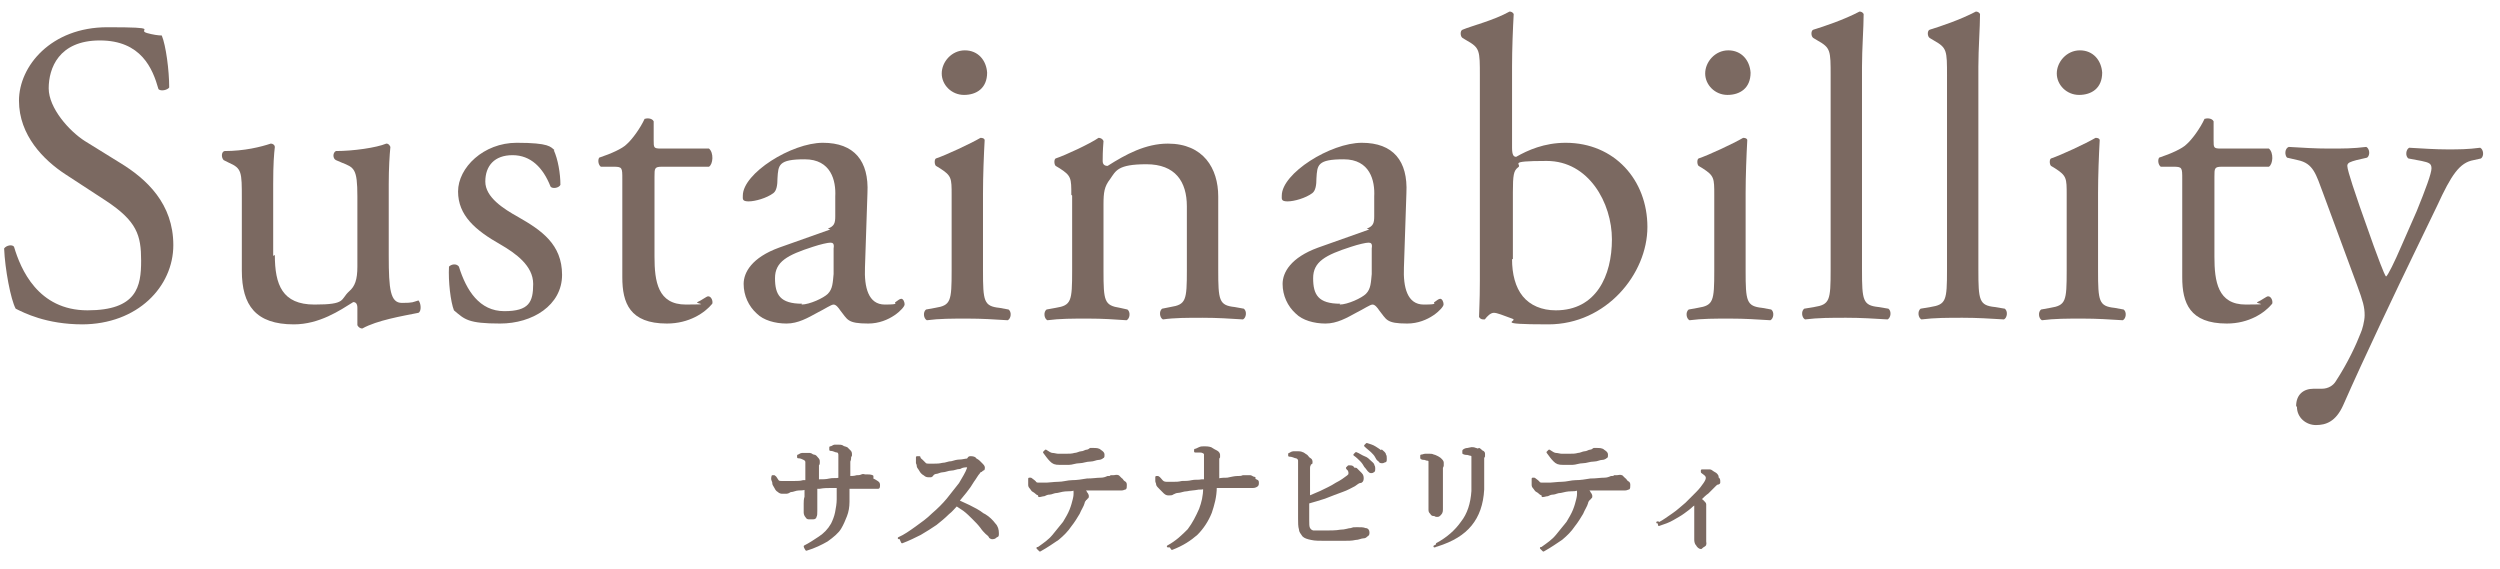
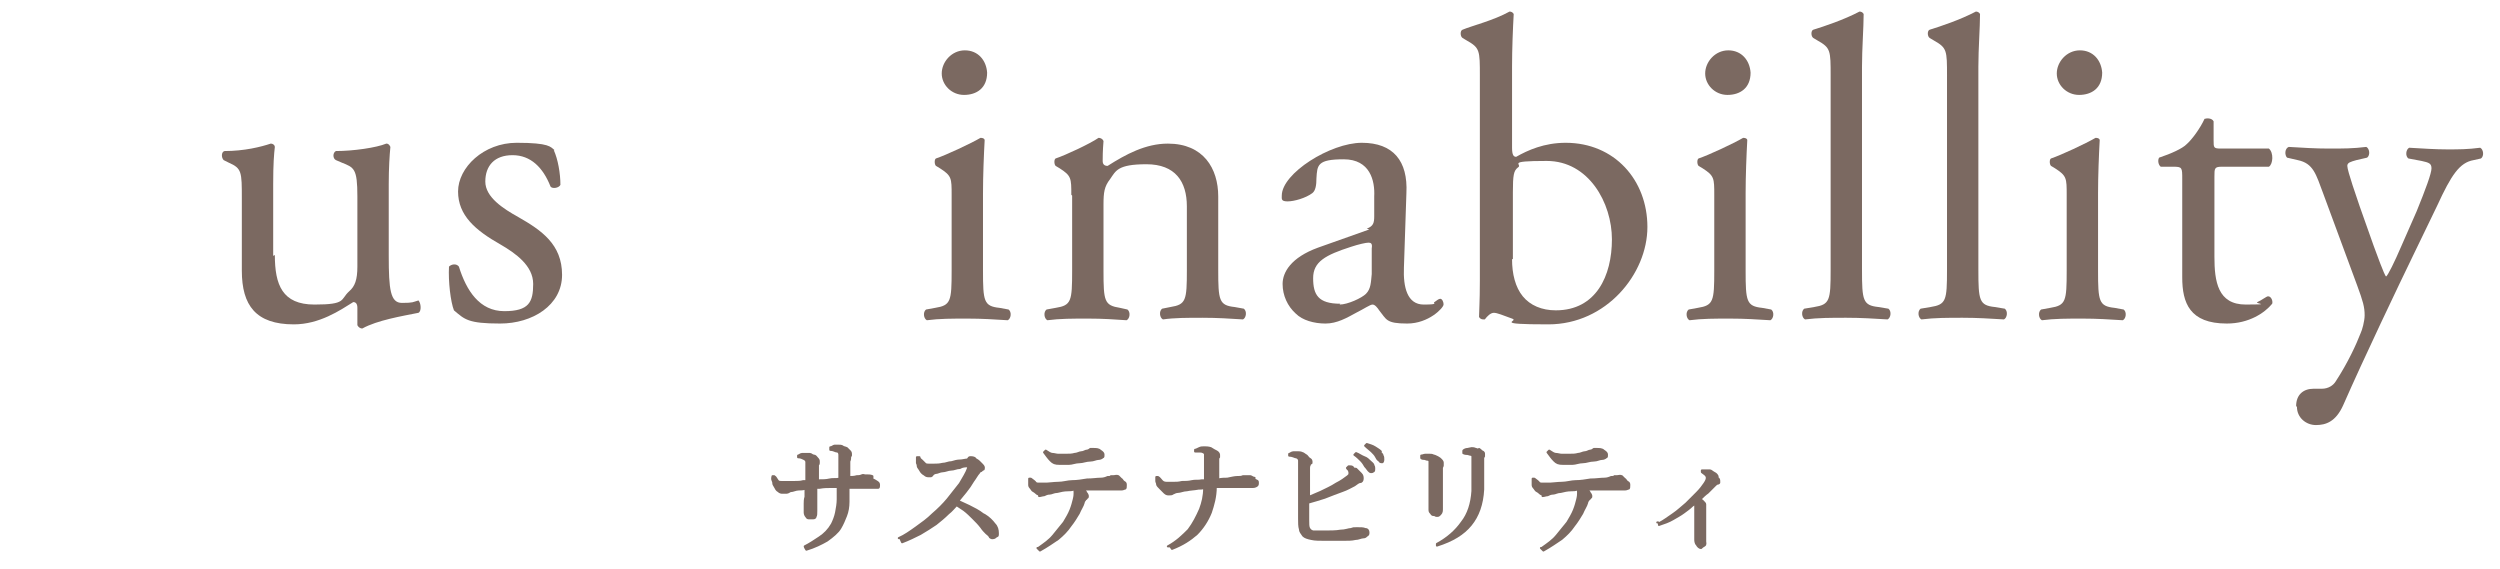
<svg xmlns="http://www.w3.org/2000/svg" version="1.1" id="レイヤー_1" x="0px" y="0px" viewBox="0 0 302.9 68.9" style="enable-background:new 0 0 302.9 68.9;" xml:space="preserve">
  <style type="text/css">
	.st0{fill:#7B6961;}
	.st1{fill:#7B6961;stroke:#7B6961;stroke-width:0.25;stroke-linecap:round;stroke-linejoin:round;stroke-miterlimit:10;}
</style>
  <g>
    <g id="_レイヤー_1">
      <g>
-         <path class="st0" d="M10,39.3c-4.4,0-7.1-1.4-8.1-1.9c-0.6-1.1-1.3-4.8-1.4-7.3c0.3-0.4,1-0.5,1.2-0.2c0.8,2.7,2.9,7.7,8.9,7.7     s6.5-2.9,6.5-6s-0.5-4.8-4.3-7.3l-4.9-3.2c-2.6-1.7-5.6-4.7-5.6-8.9S6.2,3.3,13,3.3s3.5,0.3,4.8,0.7c0.7,0.2,1.4,0.3,1.8,0.3     c0.5,1.2,0.9,4.2,0.9,6.3c-0.2,0.3-1,0.5-1.3,0.2c-0.7-2.5-2.1-5.9-7.1-5.9s-6.2,3.4-6.2,5.8s2.5,5.2,4.4,6.4l4.2,2.6     c3.3,2,6.5,5,6.5,10s-4.3,9.6-11.1,9.6L10,39.3z" />
        <path class="st0" d="M33.3,30.9c0,3.6,0.9,6,4.8,6s3.1-0.6,4.2-1.6c0.7-0.6,1-1.4,1-3v-8.5c0-3.4-0.4-3.5-1.9-4.1l-0.7-0.3     c-0.4-0.2-0.4-0.9,0-1.1c2.1,0,4.9-0.4,6.1-0.9c0.3,0,0.4,0.2,0.5,0.4c-0.1,1-0.2,2.6-0.2,4.5V31c0,4.1,0.2,5.7,1.6,5.7     s1.3-0.1,2-0.3c0.3,0.3,0.4,1.3,0,1.5c-2,0.4-5,0.9-6.8,1.9c-0.3,0-0.5-0.2-0.6-0.4v-2.1c0-0.5-0.2-0.7-0.5-0.7     c-1.6,1-4.1,2.7-7.2,2.7c-4.6,0-6.3-2.3-6.3-6.5v-8.7c0-3.3,0-3.7-1.6-4.4l-0.6-0.3c-0.3-0.3-0.3-1,0.1-1.1     c2.4,0,4.4-0.5,5.6-0.9c0.3,0,0.5,0.2,0.5,0.4c-0.1,0.9-0.2,2-0.2,4.5V31L33.3,30.9z" />
        <path class="st0" d="M67.1,18.2c0.5,1.1,0.8,2.8,0.8,4.2c-0.2,0.4-1,0.5-1.2,0.2c-0.9-2.3-2.4-3.8-4.6-3.8s-3.3,1.3-3.3,3.2     s2.2,3.3,4,4.3c2.8,1.6,5.3,3.3,5.3,7s-3.6,5.9-7.5,5.9s-4.3-0.5-5.6-1.6c-0.4-1-0.7-3.5-0.6-5.3c0.3-0.3,0.9-0.4,1.2,0     c0.9,2.9,2.5,5.4,5.5,5.4c3,0,3.5-1.1,3.5-3.3s-2.1-3.7-4-4.8c-3-1.7-5.1-3.5-5.1-6.4s3.1-5.9,7.1-5.9s4.1,0.5,4.6,0.9L67.1,18.2     z" />
-         <path class="st0" d="M80.2,20.2c-0.9,0-0.9,0.2-0.9,1.2v9.7c0,3,0.4,5.8,3.8,5.8s1-0.1,1.4-0.3c0.5-0.2,1.1-0.7,1.3-0.7     c0.4,0,0.6,0.6,0.5,0.9c-0.9,1.1-2.8,2.4-5.5,2.4c-4.5,0-5.4-2.5-5.4-5.6V21.7c0-1.4,0-1.5-1.1-1.5h-1.5     c-0.3-0.2-0.4-0.8-0.2-1.1c1.5-0.5,2.8-1.1,3.3-1.6c0.7-0.6,1.7-2,2.2-3.1c0.3-0.1,0.9-0.1,1.1,0.3V17c0,0.9,0,1,0.9,1h5.8     c0.6,0.5,0.5,1.9,0,2.2H80L80.2,20.2z" />
-         <path class="st0" d="M100.3,27.7c0.8-0.3,0.9-0.7,0.9-1.5v-2.4c0.1-1.9-0.5-4.5-3.7-4.5s-3.2,0.7-3.3,2.3c0,0.8-0.1,1.5-0.5,1.8     c-0.8,0.6-2.2,1-3,1S90,24.1,90,23.7c0-2.7,5.9-6.4,9.7-6.4s5.6,2.2,5.4,6.1l-0.3,9c-0.1,2.4,0.4,4.5,2.4,4.5s1-0.2,1.3-0.3     c0.3-0.2,0.5-0.4,0.7-0.4s0.4,0.3,0.4,0.7s-1.8,2.3-4.4,2.3s-2.5-0.5-3.4-1.6c-0.2-0.3-0.5-0.7-0.8-0.7s-1,0.5-2,1     c-1.1,0.6-2.3,1.3-3.7,1.3s-2.8-0.4-3.6-1.2c-1-0.9-1.6-2.2-1.6-3.6s1-3.2,4.3-4.4l6.2-2.2L100.3,27.7z M97.1,36.9     c1,0,2.7-0.8,3.2-1.3c0.6-0.6,0.6-1.4,0.7-2.4v-3.1c0.1-0.6-0.1-0.7-0.4-0.7s-1.2,0.2-2.1,0.5c-3.1,1-4.6,1.8-4.6,3.8     s0.6,3.1,3.3,3.1L97.1,36.9z" />
        <path class="st0" d="M115.3,23.6c0-2,0-2.3-1.4-3.2l-0.5-0.3c-0.2-0.2-0.2-0.8,0-0.9c1.2-0.4,4.2-1.8,5.4-2.5     c0.3,0,0.5,0.1,0.5,0.3c-0.1,1.8-0.2,4.3-0.2,6.4v9.4c0,3.7,0.1,4.3,2,4.5l1.1,0.2c0.4,0.3,0.3,1.1-0.1,1.3     c-1.6-0.1-3.1-0.2-4.9-0.2s-3.4,0-4.9,0.2c-0.4-0.2-0.5-1-0.1-1.3l1.1-0.2c1.9-0.3,2-0.8,2-4.5V23.6L115.3,23.6z M119.6,8.8     c0,1.9-1.3,2.7-2.8,2.7s-2.7-1.2-2.7-2.6s1.2-2.8,2.8-2.8S119.5,7.3,119.6,8.8L119.6,8.8z" />
        <path class="st0" d="M129.8,23.6c0-2,0-2.3-1.4-3.2l-0.5-0.3c-0.2-0.2-0.2-0.8,0-0.9c1.2-0.4,4.2-1.8,5.2-2.5     c0.2,0,0.5,0.1,0.6,0.4c-0.1,1.2-0.1,2-0.1,2.4s0.2,0.6,0.6,0.6c2.2-1.4,4.6-2.7,7.3-2.7c4.3,0,6.1,3,6.1,6.4v8.9     c0,3.7,0.1,4.3,2,4.5l1.1,0.2c0.4,0.3,0.3,1.1-0.1,1.3c-1.6-0.1-3.1-0.2-4.9-0.2s-3.4,0-4.8,0.2c-0.4-0.2-0.5-1-0.1-1.3l1-0.2     c1.9-0.3,2-0.8,2-4.5V25c0-3-1.4-5.1-4.9-5.1s-3.7,0.8-4.4,1.8c-0.7,0.9-0.8,1.6-0.8,3.1v8c0,3.7,0.1,4.2,2,4.5l0.9,0.2     c0.4,0.3,0.3,1.1-0.1,1.3c-1.4-0.1-2.9-0.2-4.7-0.2s-3.4,0-4.9,0.2c-0.4-0.2-0.5-1-0.1-1.3l1.1-0.2c1.9-0.3,2-0.8,2-4.5v-9.1     L129.8,23.6z" />
        <path class="st0" d="M165.6,27.7c0.8-0.3,0.9-0.7,0.9-1.5v-2.4c0.1-1.9-0.5-4.5-3.7-4.5s-3.2,0.7-3.3,2.3c0,0.8-0.1,1.5-0.5,1.8     c-0.8,0.6-2.2,1-3,1s-0.7-0.3-0.7-0.7c0-2.7,5.9-6.4,9.7-6.4s5.6,2.2,5.4,6.1l-0.3,9c-0.1,2.4,0.4,4.5,2.4,4.5s1-0.2,1.3-0.3     c0.3-0.2,0.5-0.4,0.7-0.4s0.4,0.3,0.4,0.7s-1.8,2.3-4.4,2.3s-2.5-0.5-3.4-1.6c-0.2-0.3-0.5-0.7-0.8-0.7s-1,0.5-2,1     c-1.1,0.6-2.3,1.3-3.7,1.3s-2.8-0.4-3.6-1.2c-1-0.9-1.6-2.2-1.6-3.6s1-3.2,4.3-4.4l6.2-2.2L165.6,27.7z M162.3,36.9     c1,0,2.7-0.8,3.2-1.3c0.6-0.6,0.6-1.4,0.7-2.4v-3.1c0.1-0.6-0.1-0.7-0.4-0.7s-1.2,0.2-2.1,0.5c-3.1,1-4.6,1.8-4.6,3.8     s0.6,3.1,3.3,3.1L162.3,36.9z" />
        <path class="st0" d="M179.3,9.2c0-3.1,0-3.4-1.6-4.3l-0.5-0.3c-0.3-0.2-0.3-0.9,0-1c1.2-0.5,3.7-1.1,5.7-2.2     c0.2,0,0.4,0.1,0.5,0.3c-0.1,1.8-0.2,4.2-0.2,6.4v9.8c0,0.9,0.2,1.1,0.5,1.1c1.4-0.8,3.4-1.7,6-1.7c5.9,0,9.9,4.5,9.9,10.2     s-5,11.8-12,11.8s-3.4-0.4-4.4-0.7c-1.1-0.4-1.8-0.7-2.2-0.7s-0.8,0.4-1.1,0.8c0,0-0.1,0-0.2,0c-0.2,0-0.4-0.1-0.5-0.3     c0-0.7,0.1-1.7,0.1-4.4V9.2z M183.2,31.4c0,1.8,0.4,3.4,1.3,4.5c0.9,1.1,2.3,1.7,4,1.7c4.9,0,6.8-4.2,6.8-8.6s-2.8-9.5-7.9-9.5     s-2.8,0.4-3.5,0.8c-0.5,0.4-0.6,0.9-0.6,3v8.1L183.2,31.4z" />
        <path class="st0" d="M207.7,23.6c0-2,0-2.3-1.4-3.2l-0.5-0.3c-0.2-0.2-0.2-0.8,0-0.9c1.2-0.4,4.2-1.8,5.4-2.5     c0.3,0,0.5,0.1,0.5,0.3c-0.1,1.8-0.2,4.3-0.2,6.4v9.4c0,3.7,0.1,4.3,2,4.5l1.1,0.2c0.4,0.3,0.3,1.1-0.1,1.3     c-1.6-0.1-3.1-0.2-4.9-0.2s-3.4,0-4.9,0.2c-0.4-0.2-0.5-1-0.1-1.3l1.1-0.2c1.9-0.3,2-0.8,2-4.5L207.7,23.6L207.7,23.6z      M212.1,8.8c0,1.9-1.3,2.7-2.8,2.7s-2.7-1.2-2.7-2.6s1.2-2.8,2.8-2.8S212,7.3,212.1,8.8L212.1,8.8z" />
        <path class="st0" d="M225.6,32.7c0,3.7,0.1,4.3,2,4.5l1.2,0.2c0.4,0.3,0.3,1.1-0.1,1.3c-1.7-0.1-3.2-0.2-5-0.2s-3.4,0-5,0.2     c-0.4-0.2-0.5-1-0.1-1.3l1.2-0.2c1.9-0.3,2-0.8,2-4.5V9.2c0-3.1,0-3.4-1.6-4.3l-0.5-0.3c-0.3-0.2-0.3-0.9,0-1     c1.3-0.4,3.7-1.2,5.6-2.2c0.2,0,0.4,0.1,0.5,0.3c0,1.6-0.2,4.2-0.2,6.4L225.6,32.7L225.6,32.7z" />
        <path class="st0" d="M239.7,32.7c0,3.7,0.1,4.3,2,4.5l1.2,0.2c0.4,0.3,0.3,1.1-0.1,1.3c-1.7-0.1-3.2-0.2-5-0.2s-3.4,0-5,0.2     c-0.4-0.2-0.5-1-0.1-1.3l1.2-0.2c1.9-0.3,2-0.8,2-4.5V9.2c0-3.1,0-3.4-1.6-4.3l-0.5-0.3c-0.3-0.2-0.3-0.9,0-1     c1.3-0.4,3.7-1.2,5.6-2.2c0.2,0,0.4,0.1,0.5,0.3c0,1.6-0.2,4.2-0.2,6.4L239.7,32.7L239.7,32.7z" />
        <path class="st0" d="M250.4,23.6c0-2,0-2.3-1.4-3.2l-0.5-0.3c-0.2-0.2-0.2-0.8,0-0.9c1.2-0.4,4.2-1.8,5.4-2.5     c0.3,0,0.5,0.1,0.5,0.3c-0.1,1.8-0.2,4.3-0.2,6.4v9.4c0,3.7,0.1,4.3,2,4.5l1.1,0.2c0.4,0.3,0.3,1.1-0.1,1.3     c-1.6-0.1-3.1-0.2-4.9-0.2s-3.4,0-4.9,0.2c-0.4-0.2-0.5-1-0.1-1.3l1.1-0.2c1.9-0.3,2-0.8,2-4.5L250.4,23.6L250.4,23.6z      M254.7,8.8c0,1.9-1.3,2.7-2.8,2.7s-2.7-1.2-2.7-2.6s1.2-2.8,2.8-2.8S254.6,7.3,254.7,8.8L254.7,8.8z" />
        <path class="st0" d="M269.2,20.2c-0.9,0-0.9,0.2-0.9,1.2v9.7c0,3,0.4,5.8,3.8,5.8s1-0.1,1.4-0.3c0.5-0.2,1.1-0.7,1.3-0.7     c0.4,0,0.6,0.6,0.5,0.9c-0.9,1.1-2.8,2.4-5.5,2.4c-4.5,0-5.4-2.5-5.4-5.6V21.7c0-1.4,0-1.5-1.1-1.5h-1.5     c-0.3-0.2-0.4-0.8-0.2-1.1c1.5-0.5,2.8-1.1,3.3-1.6c0.7-0.6,1.7-2,2.2-3.1c0.3-0.1,0.9-0.1,1.1,0.3V17c0,0.9,0,1,0.9,1h5.8     c0.6,0.5,0.5,1.9,0,2.2H269L269.2,20.2z" />
        <path class="st0" d="M278.2,49.2c0-1.4,0.9-2.1,2.1-2.1h1c0.8,0,1.4-0.4,1.7-0.9c1.5-2.3,2.5-4.5,3-5.8c0.2-0.4,0.5-1.5,0.5-2.2     c0-1-0.2-1.7-0.9-3.6l-4.1-11.1c-0.9-2.4-1.2-3.7-3.1-4.1l-1.3-0.3c-0.3-0.3-0.3-1.1,0.2-1.3c1.7,0.1,3.2,0.2,4.9,0.2     s2.9,0,4.5-0.2c0.4,0.2,0.5,1,0.1,1.3l-1.3,0.3c-0.7,0.2-1.1,0.3-1.1,0.7c0,0.6,1.2,4,1.5,4.9l1.7,4.8c0.3,0.8,1.3,3.6,1.5,3.7     c0.2-0.1,1-1.7,1.9-3.8l1.8-4.1c1.1-2.7,1.8-4.6,1.8-5.2s-0.3-0.7-1.2-0.9l-1.6-0.3c-0.4-0.3-0.3-1.1,0.1-1.3     c1.7,0.1,3.2,0.2,4.6,0.2s2.5,0,4-0.2c0.4,0.2,0.5,1,0.1,1.3l-0.9,0.2c-1.7,0.3-2.7,1.8-4.4,5.5l-2.9,6c-1.7,3.5-6,12.5-8.5,18.2     c-0.9,2-2.1,2.4-3.3,2.4s-2.3-0.9-2.3-2.2L278.2,49.2z" />
      </g>
      <g>
        <path class="st1" d="M105.7,57.7c-0.2-0.1-0.5-0.1-0.7-0.1h-0.2c-0.1,0-0.2-0.1-0.4,0s-0.4,0.1-0.6,0.1c-0.3,0.1-0.6,0.1-0.9,0.1     v-1.9c0.1-0.2,0.1-0.4,0.1-0.5s0.1-0.2,0.1-0.2V55c0,0,0-0.2-0.1-0.3s-0.2-0.2-0.4-0.4c-0.2-0.1-0.4-0.1-0.5-0.2     s-0.4-0.1-0.5-0.1h-0.5c-0.1,0-0.3,0.2-0.5,0.2v0.3c0.4,0,0.6,0.2,0.8,0.2c0.2,0,0.3,0.2,0.3,0.4V58c-0.4,0.1-0.8,0-1.2,0.1     c-0.4,0.1-0.8,0.1-1.3,0.1c0,0,0,0-0.1,0v-1.9c0.1,0,0.1-0.2,0.1-0.2v-0.2c0-0.1,0-0.2-0.2-0.4c-0.1-0.1-0.2-0.3-0.4-0.3     c-0.2,0-0.3-0.2-0.5-0.2h-0.4c-0.2,0-0.3,0-0.5,0s-0.4,0.2-0.5,0.2v0.2c0.3,0,0.5,0.1,0.7,0.2s0.3,0.2,0.3,0.4v2.3h-0.4     c-0.3,0.1-0.7,0.1-1,0.1h-1.6c-0.2,0-0.4,0-0.5-0.2c-0.1-0.1-0.2-0.4-0.4-0.5h-0.2c0,0.1-0.1,0.3,0,0.5s0.1,0.3,0.1,0.4     s0.1,0.2,0.2,0.4s0.2,0.4,0.4,0.5c0.2,0.2,0.4,0.2,0.5,0.2l0,0c0.1,0,0.3,0,0.5,0s0.4-0.2,0.5-0.2c0.3,0,0.6-0.2,1-0.2     c0.2,0,0.5,0,0.8-0.1v1c-0.1,0.3-0.1,0.6-0.1,0.8v1.1c0,0.2,0.1,0.4,0.2,0.5c0.1,0.2,0.2,0.2,0.4,0.2h0.3c0.2,0,0.4,0,0.4-0.2     c0.1-0.1,0.1-0.4,0.1-0.7v-2.8c0.1,0,0.3,0,0.4,0c0.5-0.1,1-0.1,1.5-0.1c0.2,0,0.4,0,0.7,0v1.5c0,0.5-0.1,1.1-0.2,1.6     s-0.3,1-0.5,1.4c-0.4,0.7-0.9,1.2-1.5,1.6s-1.2,0.8-1.8,1.1l0,0c0,0.1,0.2,0.4,0.2,0.4c1-0.3,1.8-0.7,2.5-1.1     c0.7-0.5,1.3-1,1.6-1.5c0.3-0.5,0.5-1,0.7-1.5s0.3-1.1,0.3-1.7v-1.7h3.2c0.2,0,0.2,0,0.4,0c0.1,0,0.1-0.2,0.1-0.3s0-0.3-0.2-0.4     c-0.2-0.1-0.4-0.3-0.6-0.3L105.7,57.7z" />
        <path class="st1" d="M120.2,65.2L120.2,65.2L120.2,65.2L120.2,65.2L120.2,65.2L120.2,65.2z" />
        <path class="st1" d="M119.1,62.3c-0.5-0.4-1.1-0.7-1.7-1c-0.4-0.2-0.9-0.4-1.3-0.6c0.3-0.4,0.6-0.7,0.9-1.1     c0.4-0.5,0.6-0.8,0.9-1.3c0.3-0.4,0.5-0.8,0.7-1c0,0,0.1-0.2,0.2-0.2s0.2-0.2,0.3-0.2c0.1,0,0.1-0.1,0.1-0.2s0-0.2-0.2-0.4     c-0.1-0.1-0.2-0.2-0.4-0.4s-0.4-0.2-0.5-0.4c-0.2-0.1-0.4-0.1-0.4-0.1h-0.2c0,0-0.1,0-0.2,0.2c-0.1,0.1-0.2,0.1-0.3,0.1     s-0.4,0.1-0.7,0.1c-0.3,0-0.7,0.1-1,0.2c-0.4,0-0.7,0.2-1.1,0.2c-0.4,0.1-0.7,0.1-1,0.1h-0.7c-0.1,0-0.3,0-0.4-0.1l-0.4-0.4     c-0.1-0.1-0.3-0.2-0.3-0.4h-0.3v0.7c0.1,0.2,0.1,0.3,0.1,0.4c0,0.1,0.2,0.3,0.3,0.5c0.1,0.2,0.3,0.4,0.5,0.5     c0.2,0.2,0.4,0.2,0.5,0.2h0.3c0,0,0.2-0.1,0.2-0.2c0,0,0.2-0.2,0.4-0.2c0.2,0,0.5-0.2,0.8-0.2s0.7-0.2,1-0.2     c0.4,0,0.7-0.2,1.1-0.2c0.3-0.2,0.7-0.2,0.8-0.2s0.2,0,0.2,0.2c-0.2,0.6-0.6,1.2-1,1.9c-0.5,0.6-1,1.3-1.5,1.9     c-0.5,0.6-1.1,1.2-1.8,1.8c-0.6,0.6-1.3,1.1-2,1.6s-1.4,1-2.1,1.3h0.2c0,0.1,0.2,0.5,0.2,0.5c0.8-0.3,1.6-0.7,2.2-1     c0.7-0.4,1.3-0.8,1.9-1.2c0.5-0.4,1-0.8,1.5-1.3c0.4-0.3,0.7-0.7,1-1c0.3,0.2,0.6,0.4,0.9,0.6c0.4,0.3,0.8,0.7,1.1,1     c0.4,0.4,0.7,0.7,1,1.1c0.2,0.3,0.4,0.5,0.6,0.7s0.3,0.2,0.4,0.4c0,0.1,0.2,0.2,0.3,0.2c0.2,0,0.3,0,0.5-0.2     c0.2-0.1,0.2,0,0.2-0.4s-0.1-0.8-0.4-1.1c-0.3-0.4-0.7-0.8-1.2-1.1L119.1,62.3z" />
        <path class="st1" d="M128.4,56.2L128.4,56.2h1.1c0.4,0,0.8-0.2,1.3-0.2c0.4,0,0.8-0.2,1.3-0.2c0.4,0,0.7-0.2,1-0.2     c0.2,0,0.4-0.1,0.5-0.2c0.1,0,0.1-0.1,0.1-0.3s-0.1-0.3-0.4-0.5c-0.2-0.2-0.5-0.2-0.9-0.2h-0.3c0,0-0.2,0.2-0.4,0.2     s-0.4,0.2-0.7,0.2c-0.2,0-0.5,0.2-0.8,0.2c-0.3,0.1-0.7,0.1-1,0.1h-1c-0.2,0-0.5-0.1-0.7-0.1s-0.5-0.2-0.8-0.4l-0.2,0.2     c0.3,0.4,0.5,0.7,0.8,1S127.8,56.2,128.4,56.2L128.4,56.2z" />
        <path class="st1" d="M135.5,57.7c-0.2-0.1-0.4,0-0.6,0l-0.3,0c0,0.1-0.2,0.1-0.4,0.1c-0.2,0.1-0.5,0.2-0.8,0.2     c-0.5,0-1,0.1-1.7,0.1c-0.6,0.1-1.2,0.2-1.8,0.2c-0.5,0-1.1,0.2-1.7,0.2c-0.5,0-1.1,0.1-1.4,0.1h-0.9c-0.2,0-0.4,0-0.5-0.2     c-0.2-0.2-0.4-0.3-0.5-0.4h-0.2v0.4c0,0.1,0,0.2,0,0.4s0.2,0.3,0.3,0.5s0.3,0.2,0.5,0.4s0.3,0.2,0.4,0.2l0,0v0.2     c0.2,0,0.4-0.1,0.6-0.1c0.2-0.1,0.4-0.2,0.7-0.2c0.2,0,0.5-0.2,0.9-0.2c0.4-0.1,0.8-0.2,1.3-0.2c0.2,0,0.5,0,0.7-0.1l0,0     c0.1,0.1,0.1,0.2,0.1,0.4s0,0.4-0.1,0.8s-0.2,0.8-0.4,1.3s-0.5,1-0.8,1.5c-0.4,0.5-0.8,1-1.3,1.6s-1.1,1-1.8,1.5h-0.1l0.3,0.3     c0.9-0.5,1.6-1,2.2-1.4c0.6-0.5,1.1-1,1.5-1.6c0.4-0.5,0.7-1,1-1.5c0.2-0.5,0.5-0.9,0.6-1.3c0-0.2,0.2-0.3,0.2-0.4     c0.1,0,0.2-0.2,0.2-0.2c0.1,0,0.1-0.1,0.1-0.2s-0.1-0.3-0.2-0.4c0-0.1-0.2-0.3-0.4-0.4c0.5,0,1,0,1.5,0h3.2     c0.2,0,0.3-0.1,0.4-0.1c0.1,0,0.1-0.2,0.1-0.4s0-0.3-0.2-0.4s-0.2-0.3-0.4-0.4L135.5,57.7z" />
        <path class="st1" d="M152,57.9c-0.2,0-0.4-0.2-0.5-0.2h-0.9c-0.2,0.1-0.4,0.1-0.7,0.1s-0.7,0.1-1.2,0.2c-0.3,0-0.7,0-1.1,0.1V56     c0-0.2,0-0.3,0-0.4s0-0.1,0.1-0.2c0-0.1,0-0.2,0-0.3s-0.1-0.3-0.3-0.4c-0.2-0.1-0.4-0.2-0.7-0.4c-0.3-0.1-0.6-0.1-0.8-0.1     s-0.4,0-0.6,0.1c-0.2,0.1-0.4,0.2-0.5,0.2v0.2h0.5c0.2,0,0.3,0,0.5,0.1s0.2,0.2,0.2,0.3c0,0.2,0,0.5,0,0.9v2.2     c-0.1,0-0.3,0-0.4,0c-0.4,0.1-0.8,0-1.2,0.1s-0.8,0.1-1.2,0.1c-0.4,0.1-0.7,0.1-1,0.1h-0.7c-0.3,0-0.5,0-0.7-0.2     s-0.3-0.4-0.5-0.5h-0.2v0.5c0,0.1,0.1,0.2,0.1,0.4c0,0.1,0.2,0.3,0.4,0.5s0.4,0.4,0.5,0.5c0.2,0.2,0.4,0.2,0.5,0.2l0,0     c0.2,0,0.4,0,0.5-0.1c0.2-0.1,0.4-0.2,0.6-0.2c0.3,0,0.7-0.2,1.1-0.2c0.4-0.1,0.9-0.1,1.4-0.2c0.3,0,0.5,0,0.7-0.1     c0,1-0.2,1.8-0.5,2.6c-0.4,0.9-0.8,1.7-1.4,2.5c-0.7,0.7-1.4,1.4-2.5,2l0,0h0.3l0.2,0.3c1.3-0.5,2.2-1.1,3-1.8     c0.7-0.7,1.3-1.6,1.7-2.6c0.3-0.9,0.6-1.9,0.6-3.1c0.7,0,1.3,0,1.8,0h2.7c0.1,0,0.2,0,0.4-0.1s0.2-0.2,0.2-0.4s0-0.2-0.2-0.3     c-0.1,0-0.2-0.2-0.4-0.2L152,57.9z" />
        <path class="st1" d="M165.4,64.1c-0.2-0.1-0.5-0.1-1-0.1s-0.4,0-0.7,0.1c-0.3,0-0.7,0.2-1.3,0.2c-0.5,0.1-1.3,0.1-1.9,0.1     s-1,0-1.3,0s-0.5-0.2-0.6-0.4c-0.1-0.2-0.1-0.5-0.1-1v-2.1c0.7-0.2,1.4-0.4,2-0.6c0.8-0.3,1.5-0.6,2.1-0.8s1.1-0.5,1.5-0.7     c0.3-0.2,0.5-0.4,0.7-0.4s0.3-0.2,0.3-0.4s0-0.4-0.2-0.6c-0.2-0.2-0.4-0.4-0.6-0.6c-0.2,0-0.3,0-0.4-0.2     c-0.1-0.1-0.3-0.1-0.5-0.1l-0.2,0.2c0,0,0.1,0.2,0.2,0.2c0,0.1,0.1,0.2,0.1,0.3s0,0.2,0,0.3c0,0-0.1,0.1-0.2,0.2     c-0.4,0.3-0.8,0.6-1.4,0.9c-0.6,0.4-1.3,0.7-1.9,1c-0.5,0.2-0.9,0.4-1.4,0.6v-1.1c0-0.5,0-1,0-1.4s0-0.7,0-1c0-0.1,0-0.2,0.1-0.4     c0-0.1,0.2-0.2,0.2-0.2v-0.2c0,0,0-0.2-0.2-0.3s-0.2-0.2-0.4-0.4c-0.2-0.1-0.4-0.3-0.5-0.3c-0.2-0.1-0.4-0.1-0.5-0.1h-0.6     c-0.2,0-0.4,0.2-0.5,0.2v0.2c0.4,0,0.7,0.2,0.8,0.2c0.2,0,0.4,0.2,0.4,0.4v7c0,0.5,0,1,0.1,1.3c0,0.3,0.2,0.5,0.4,0.8     c0.2,0.2,0.5,0.3,1,0.4c0.4,0.1,1,0.1,1.7,0.1l0,0h2.1c0.6,0,1.1,0,1.5-0.1c0.4,0,0.7-0.2,1-0.2c0.2,0,0.3-0.1,0.4-0.2     c0.2-0.1,0.2-0.2,0.2-0.4S165.7,64.1,165.4,64.1L165.4,64.1z" />
        <path class="st1" d="M166,55.9c-0.2-0.2-0.4-0.4-0.7-0.5s-0.7-0.4-1-0.5l-0.2,0.2c0.3,0.2,0.6,0.5,0.8,0.7s0.4,0.5,0.5,0.7     c0.2,0.2,0.3,0.4,0.4,0.5c0.1,0.1,0.2,0.2,0.3,0.2s0.2,0,0.3-0.1c0.1,0,0.1-0.2,0.1-0.3s0-0.3-0.1-0.4     C166.4,56.2,166.2,56.1,166,55.9L166,55.9z" />
-         <path class="st1" d="M167.3,54.7c-0.2-0.2-0.4-0.3-0.7-0.5s-0.7-0.3-1-0.4l-0.2,0.2c0.3,0.3,0.6,0.5,0.8,0.7s0.4,0.4,0.5,0.6     c0.1,0.2,0.2,0.4,0.4,0.5c0.1,0.2,0.2,0.2,0.4,0.2l0,0c0.1,0,0.2-0.1,0.3-0.1s0.1-0.1,0.1-0.3s0-0.4-0.1-0.5     c0-0.2-0.2-0.3-0.4-0.5L167.3,54.7z" />
+         <path class="st1" d="M167.3,54.7c-0.2-0.2-0.4-0.3-0.7-0.5s-0.7-0.3-1-0.4l-0.2,0.2c0.3,0.3,0.6,0.5,0.8,0.7s0.4,0.4,0.5,0.6     c0.1,0.2,0.2,0.4,0.4,0.5c0.1,0.2,0.2,0.2,0.4,0.2l0,0s0.1-0.1,0.1-0.3s0-0.4-0.1-0.5     c0-0.2-0.2-0.3-0.4-0.5L167.3,54.7z" />
        <path class="st1" d="M179.3,54.6c-0.2-0.1-0.4-0.2-0.5-0.2c-0.2-0.1-0.4-0.1-0.5-0.1s-0.4,0.1-0.5,0.1c-0.2,0-0.4,0.1-0.5,0.2     v0.3c0.2,0.1,0.4,0.1,0.5,0.1s0.3,0.1,0.4,0.1c0.1,0,0.2,0.1,0.2,0.2v4.2c-0.1,1.5-0.5,2.8-1.3,3.8c-0.7,1-1.7,1.9-3,2.6v0.2     c1.9-0.6,3.2-1.4,4.1-2.5c0.9-1.1,1.4-2.5,1.5-4.3v-3.4c0-0.1,0-0.4,0-0.4s0-0.1,0.1-0.2c0-0.1,0-0.2,0-0.3s0-0.2-0.2-0.3     c-0.1,0-0.2-0.2-0.4-0.3L179.3,54.6z" />
-         <path class="st1" d="M173.8,66.2L173.8,66.2c0,0,0.1,0,0.2-0.1l0,0L173.8,66.2z" />
        <path class="st1" d="M174.1,62.5c0.2,0,0.2,0,0.4-0.2s0.2-0.4,0.2-0.7v-4.5c0-0.2,0-0.3,0-0.4s0.1-0.2,0.1-0.3v-0.3     c0-0.1,0-0.2-0.2-0.4c-0.1-0.1-0.2-0.2-0.4-0.3s-0.4-0.2-0.5-0.2c-0.2-0.1-0.3-0.1-0.5-0.1h-0.5c-0.2,0-0.3,0.1-0.5,0.1v0.3     c0.1,0.1,0.3,0.1,0.4,0.1s0.2,0.1,0.4,0.1c0.1,0,0.2,0.1,0.2,0.2c0,0,0,0.2,0,0.4v2.8c0,0.5,0,1,0,1.3s0,0.5,0,0.8s0,0.4,0,0.6     c0,0.2,0.1,0.3,0.2,0.4c0.1,0.2,0.2,0.2,0.4,0.2l0.2,0.1L174.1,62.5z" />
        <path class="st1" d="M208.1,57.7c-0.1-0.2-0.2-0.3-0.4-0.4c-0.2-0.1-0.4-0.3-0.5-0.3h-1v0.2c0.1,0.1,0.3,0.2,0.4,0.3     s0.2,0.2,0.2,0.4s-0.1,0.4-0.3,0.7s-0.5,0.7-0.9,1.1c-0.4,0.4-0.8,0.8-1.3,1.3c-0.5,0.4-1,0.9-1.6,1.3c-0.6,0.4-1.1,0.8-1.7,1.1     v0.2c0.6-0.2,1.2-0.4,1.7-0.7s0.9-0.5,1.3-0.8c0.4-0.3,0.7-0.5,1-0.8c0.1-0.1,0.3-0.2,0.4-0.3l0,0c0,0.1,0,0.2,0,0.4v2.2     c0,0.3,0,0.6,0,0.8s0,0.4,0,0.5v0.4c0,0.2,0,0.5,0.2,0.7c0.1,0.2,0.3,0.4,0.5,0.4l0,0c0.1-0.1,0.2-0.2,0.4-0.3s0.1-0.4,0.1-0.5     v-3.8c0-0.1,0-0.2,0-0.4v-0.3c0-0.1-0.1-0.2-0.3-0.4s-0.2-0.1-0.3-0.2c0.3-0.3,0.6-0.6,0.9-0.8c0.4-0.4,0.7-0.7,0.9-0.9     c0.1-0.1,0.2-0.2,0.3-0.2s0.2-0.1,0.2-0.1s0-0.1,0-0.2s0-0.3-0.2-0.4L208.1,57.7z" />
        <path class="st1" d="M200.8,63.3L200.8,63.3c0,0,0,0,0.1,0l0,0H200.8z" />
      </g>
    </g>
  </g>
  <path class="st1" d="M189.4,56.2L189.4,56.2h1.1c0.4,0,0.8-0.2,1.3-0.2c0.4,0,0.8-0.2,1.3-0.2c0.4,0,0.7-0.2,1-0.2  c0.2,0,0.4-0.1,0.5-0.2c0.1,0,0.1-0.1,0.1-0.3s-0.1-0.3-0.4-0.5c-0.2-0.2-0.5-0.2-0.9-0.2h-0.3c0,0-0.2,0.2-0.4,0.2  s-0.4,0.2-0.7,0.2c-0.2,0-0.5,0.2-0.8,0.2c-0.3,0.1-0.7,0.1-1,0.1h-1c-0.2,0-0.5-0.1-0.7-0.1s-0.5-0.2-0.8-0.4l-0.2,0.2  c0.3,0.4,0.5,0.7,0.8,1S188.8,56.2,189.4,56.2L189.4,56.2z" />
  <path class="st1" d="M196.5,57.7c-0.2-0.1-0.4,0-0.6,0l-0.3,0c0,0.1-0.2,0.1-0.4,0.1c-0.2,0.1-0.5,0.2-0.8,0.2c-0.5,0-1,0.1-1.7,0.1  c-0.6,0.1-1.2,0.2-1.8,0.2c-0.5,0-1.1,0.2-1.7,0.2c-0.5,0-1.1,0.1-1.4,0.1h-0.9c-0.2,0-0.4,0-0.5-0.2c-0.2-0.2-0.4-0.3-0.5-0.4h-0.2  v0.4c0,0.1,0,0.2,0,0.4s0.2,0.3,0.3,0.5s0.3,0.2,0.5,0.4s0.3,0.2,0.4,0.2l0,0v0.2c0.2,0,0.4-0.1,0.6-0.1c0.2-0.1,0.4-0.2,0.7-0.2  c0.2,0,0.5-0.2,0.9-0.2c0.4-0.1,0.8-0.2,1.3-0.2c0.2,0,0.5,0,0.7-0.1l0,0c0.1,0.1,0.1,0.2,0.1,0.4s0,0.4-0.1,0.8s-0.2,0.8-0.4,1.3  s-0.5,1-0.8,1.5c-0.4,0.5-0.8,1-1.3,1.6s-1.1,1-1.8,1.5h-0.1l0.3,0.3c0.9-0.5,1.6-1,2.2-1.4c0.6-0.5,1.1-1,1.5-1.6  c0.4-0.5,0.7-1,1-1.5c0.2-0.5,0.5-0.9,0.6-1.3c0-0.2,0.2-0.3,0.2-0.4c0.1,0,0.2-0.2,0.2-0.2c0.1,0,0.1-0.1,0.1-0.2s-0.1-0.3-0.2-0.4  c0-0.1-0.2-0.3-0.4-0.4c0.5,0,1,0,1.5,0h3.2c0.2,0,0.3-0.1,0.4-0.1c0.1,0,0.1-0.2,0.1-0.4s0-0.3-0.2-0.4s-0.2-0.3-0.4-0.4  L196.5,57.7z" />
</svg>